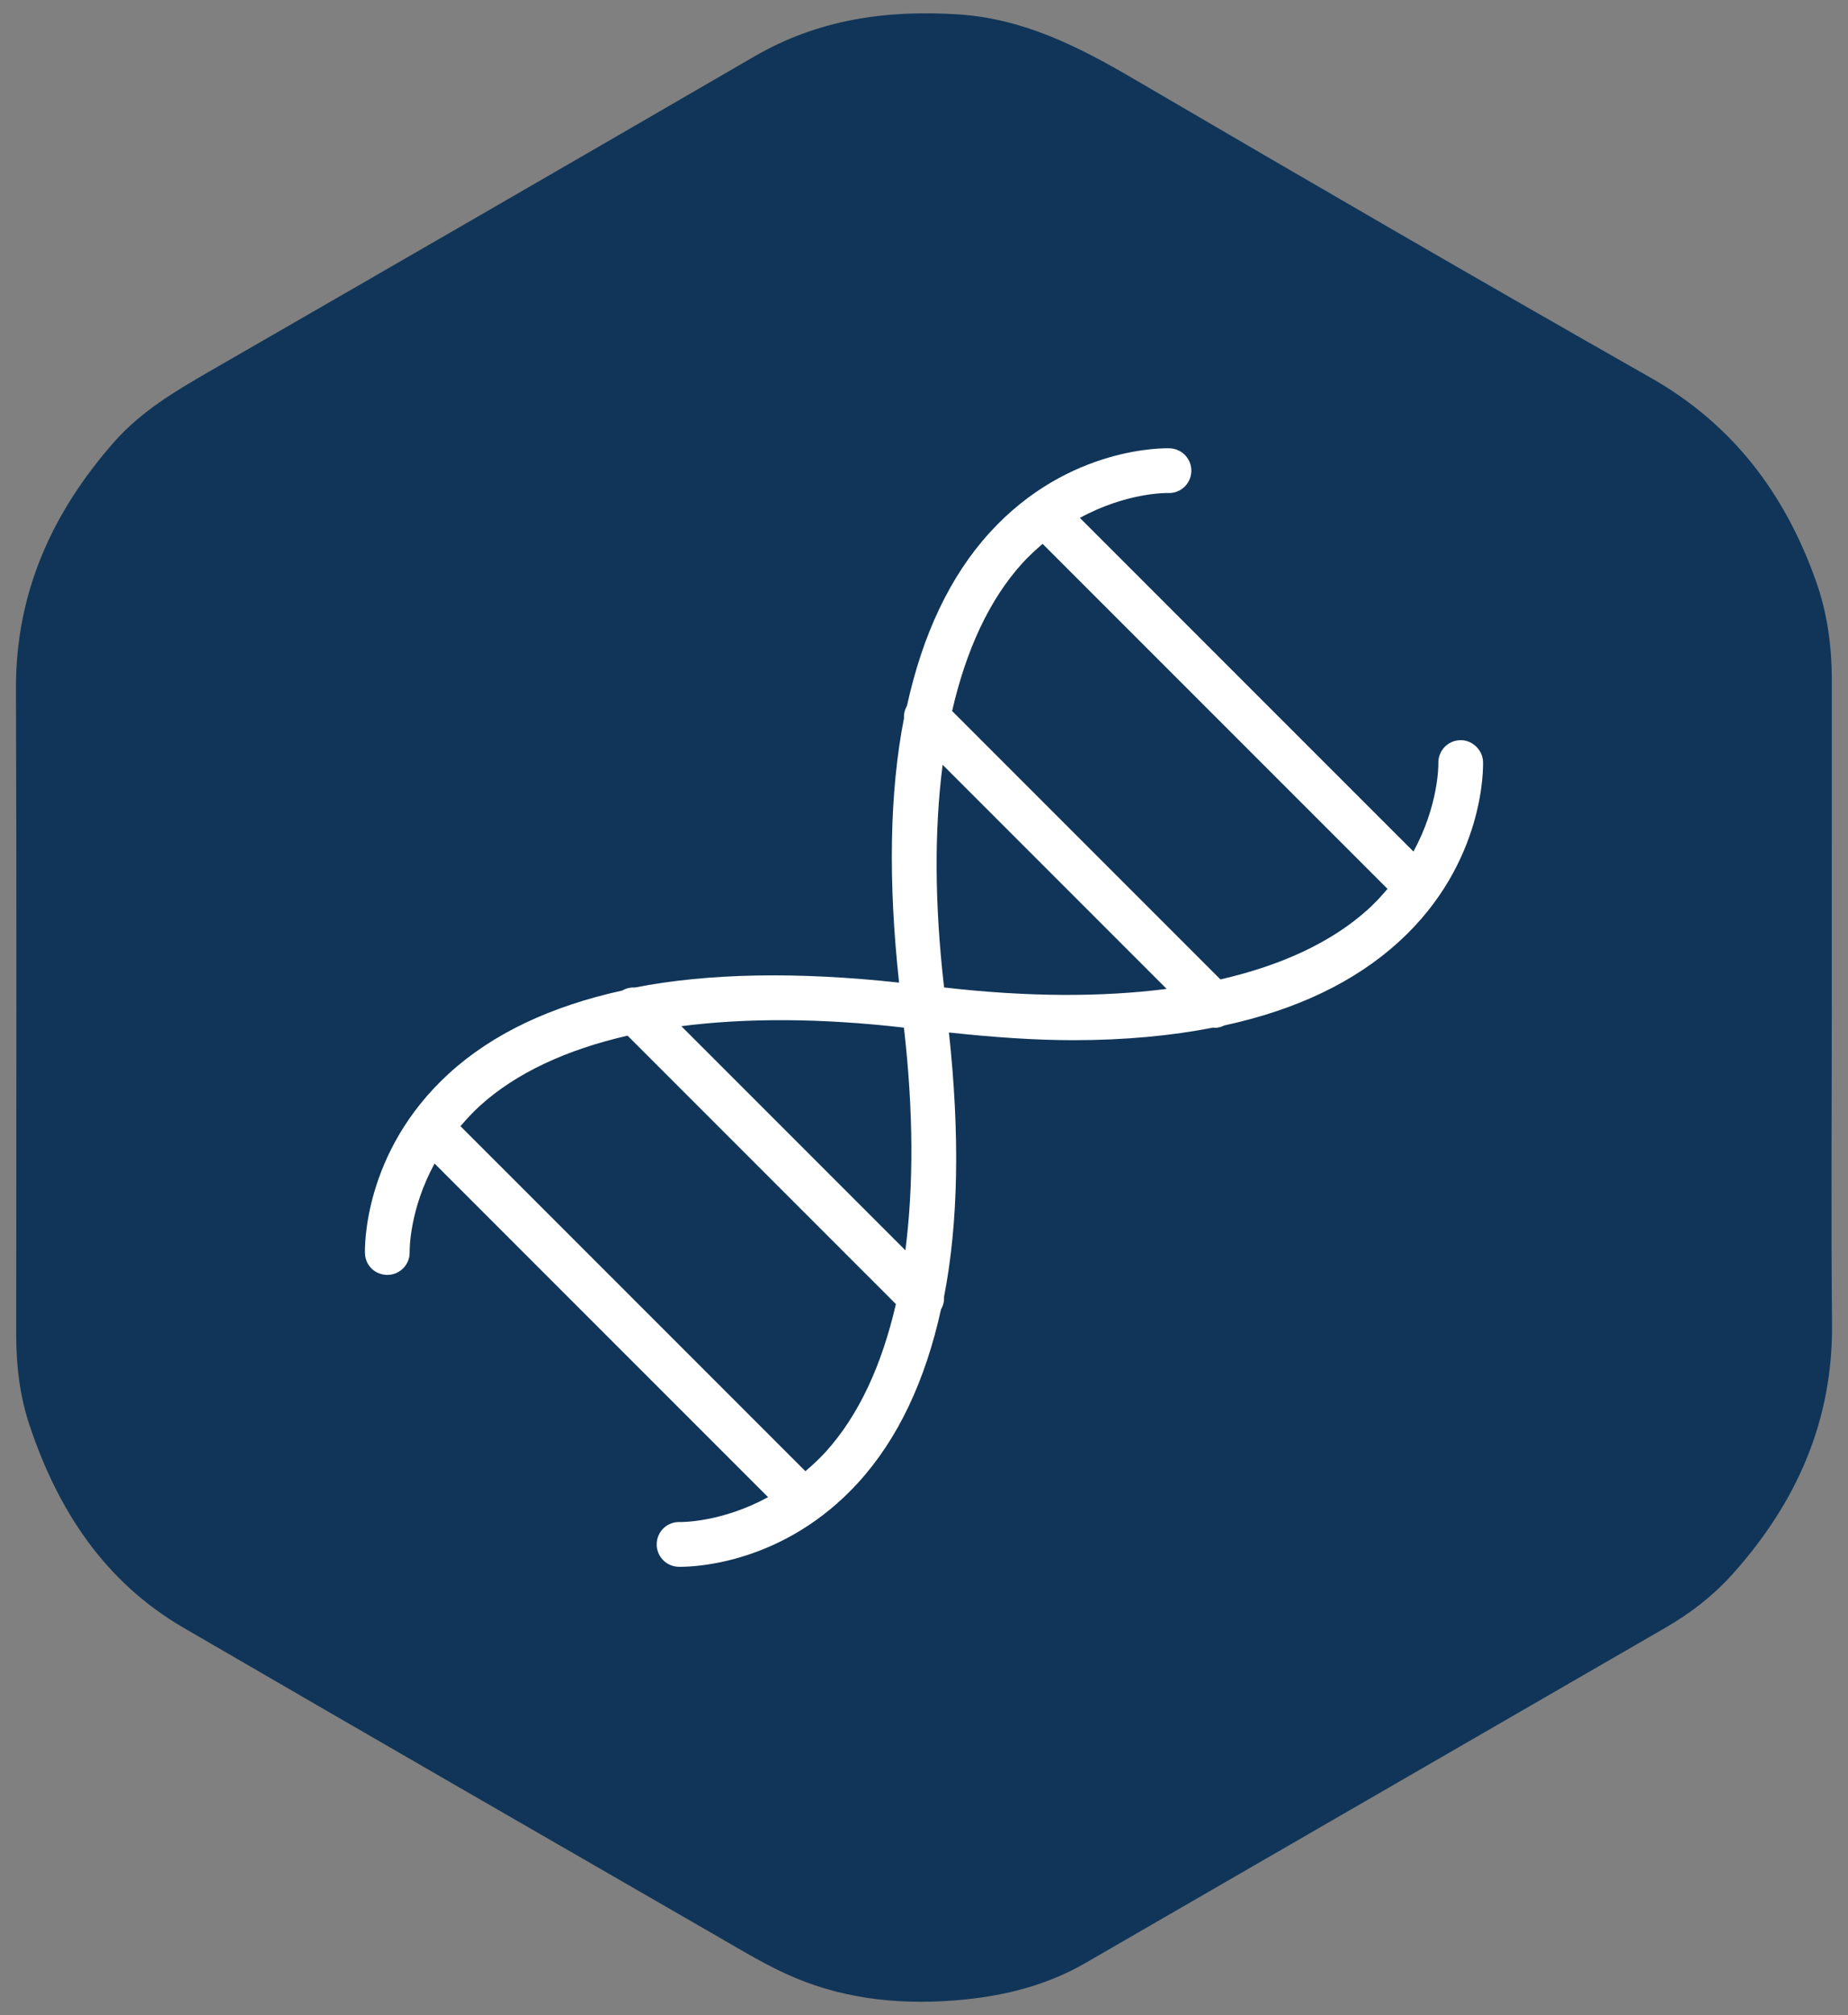
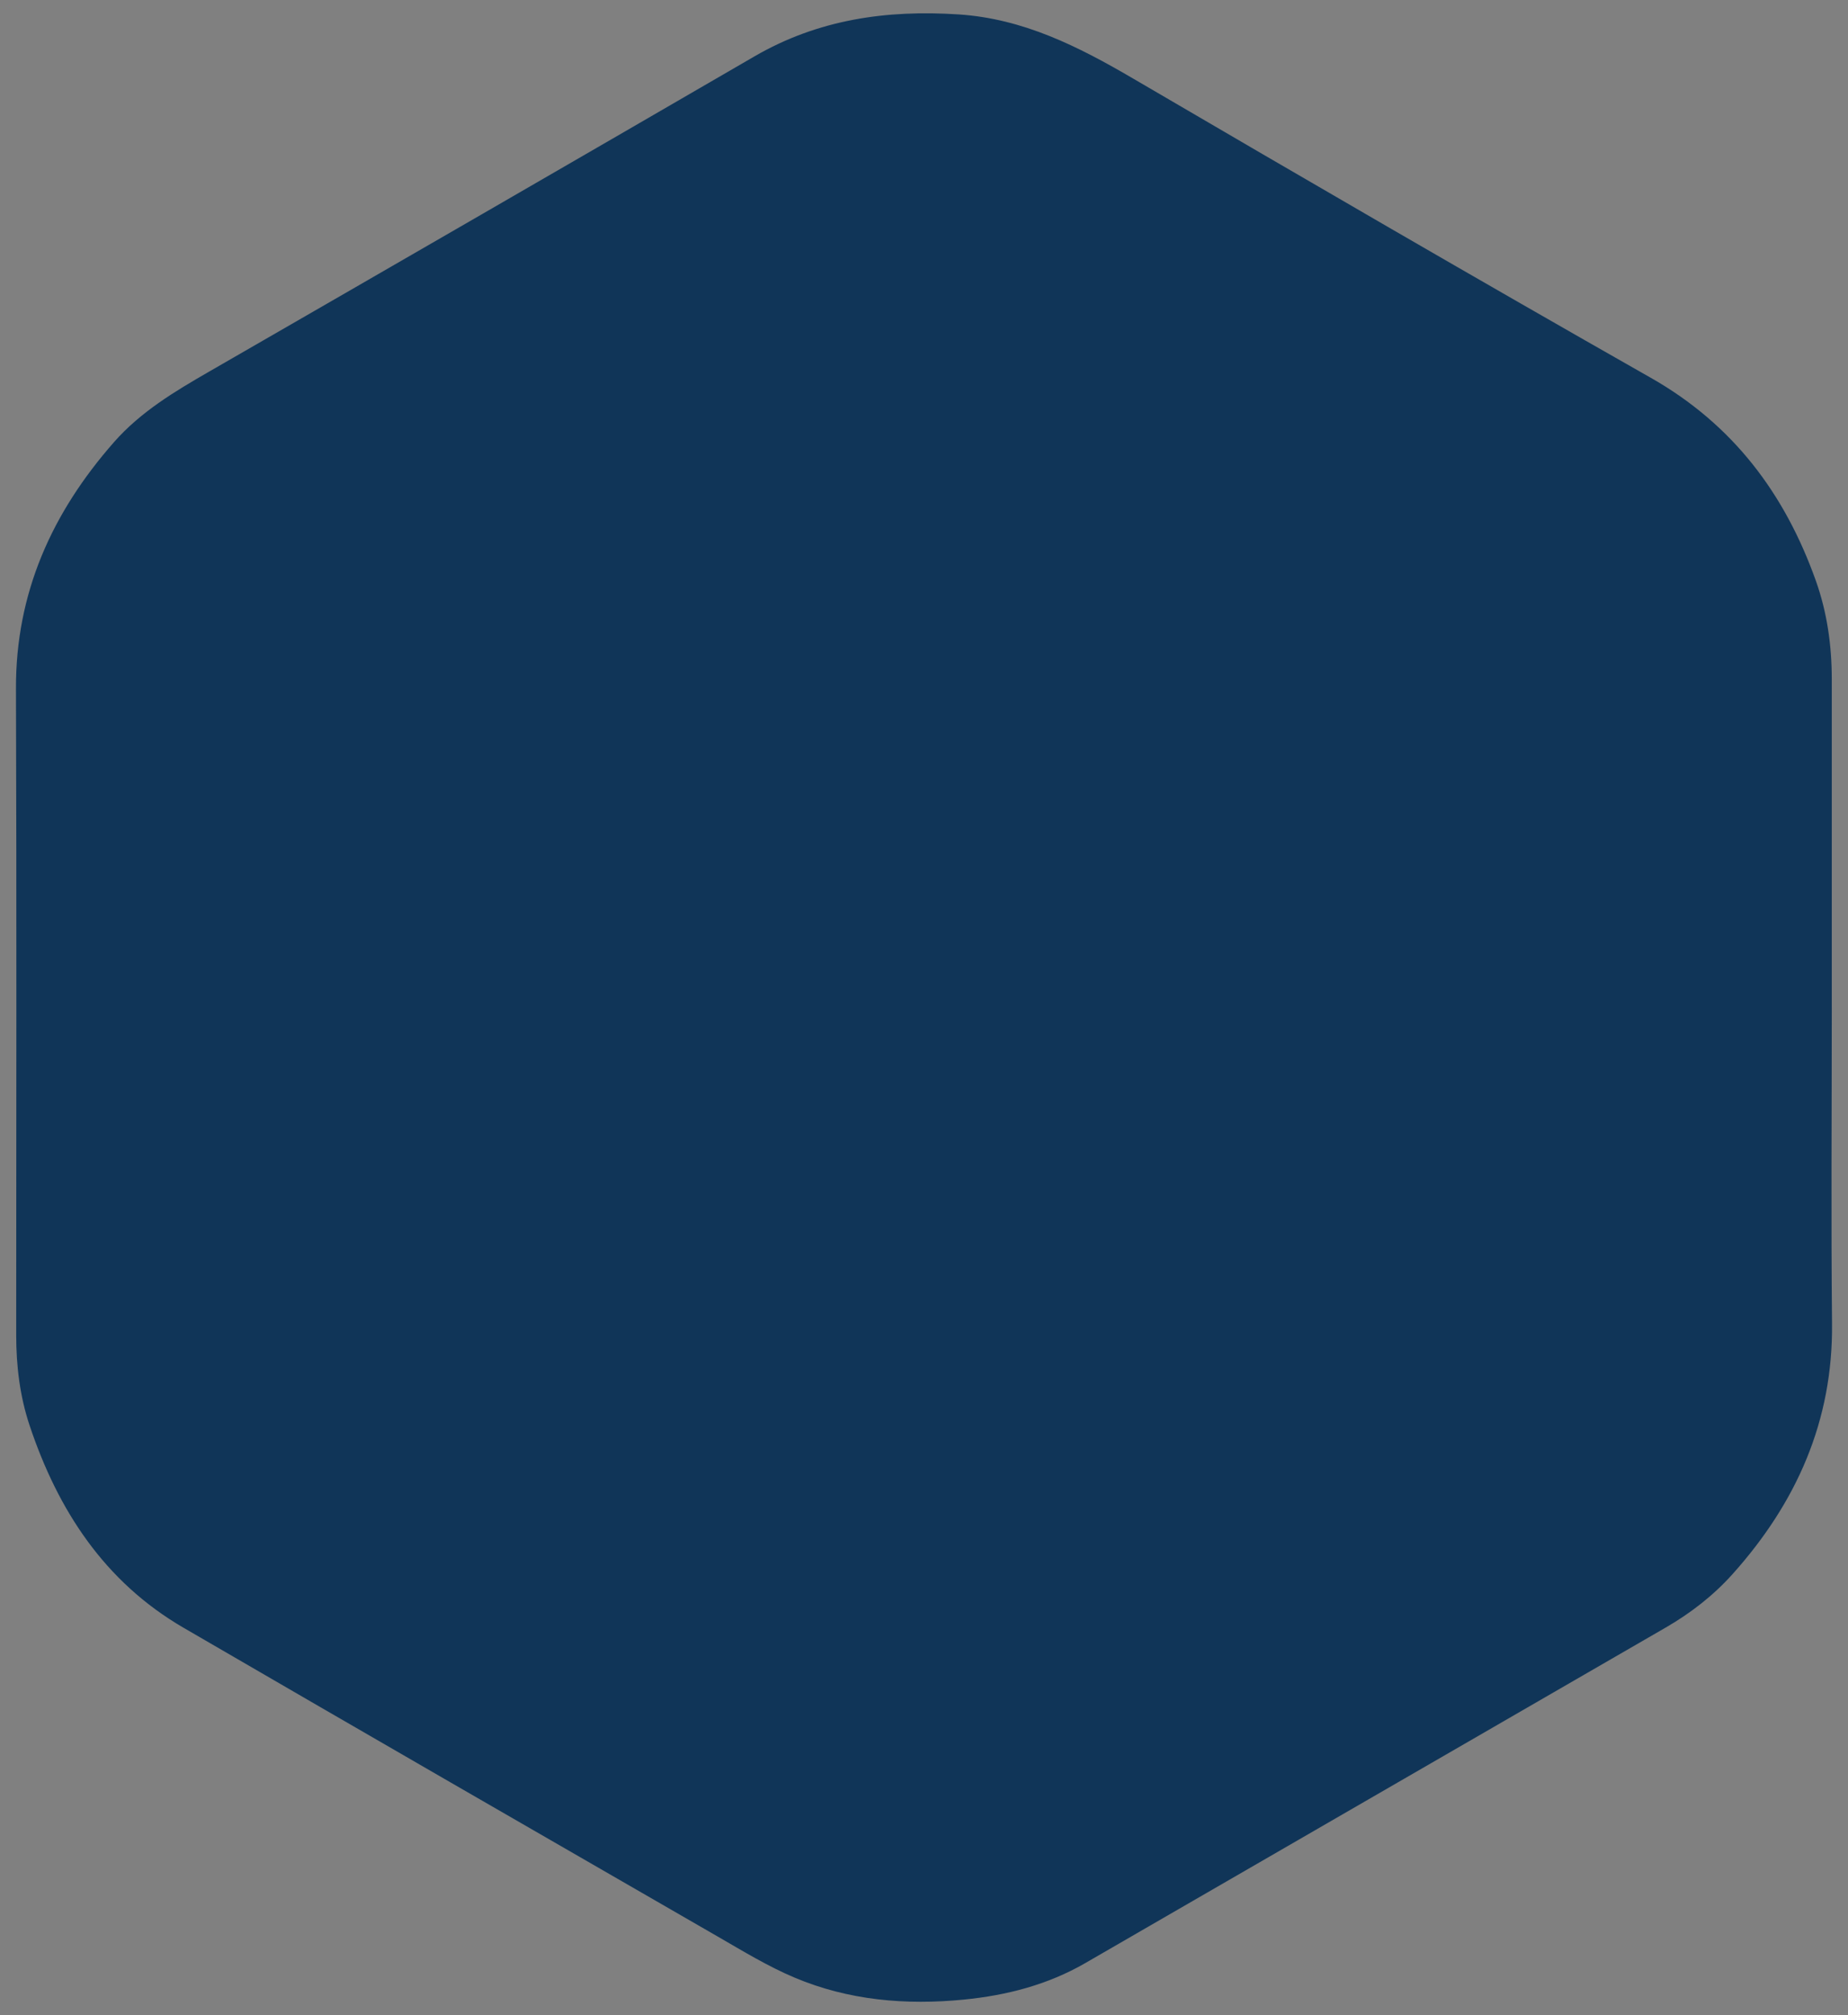
<svg xmlns="http://www.w3.org/2000/svg" id="corona" viewBox="0 0 1757.33 1915.56">
  <rect x="0" y="0" width="1757.33" height="1915.56" fill="#808080" stroke="none" />
  <g id="dna">
    <path d="m1741.91,957.66c0,100.17-.79,200.34.23,300.5.95,92.61-33.8,170.36-94.48,238.09-18.38,20.52-39.94,37.22-63.83,51.02-184,106.25-367.94,212.63-551.91,318.93-35.71,20.63-74.79,30.65-115.38,34.65-55.16,5.44-109.56.76-160.97-20.91-25.37-10.69-49.2-25.27-73.15-39.08-169.4-97.64-338.83-195.25-507.88-293.48-75.11-43.64-119.39-111.63-146.36-192.22-9.29-27.76-12.77-56.62-12.77-85.87,0-204.84.5-409.69-.23-614.53-.32-91.12,34.26-167.42,93.24-234.48,25.36-28.83,57.66-48.14,90.5-67.05,173.04-99.65,345.97-199.49,518.67-299.71,60.46-35.08,125.5-44.32,194.06-39.81,61.49,4.04,113.78,30.5,165.67,60.84,163.7,95.73,327.68,191,492.57,284.65,78.03,44.32,127.33,110.03,156.81,192.7,10.78,30.23,15.21,61.71,15.2,93.82-.03,103.98-.01,207.96-.01,311.94Z" fill="#103558" fill-rule="evenodd" />
-     <path id="dna-2" d="m1410.27,724.07c-.41-11.71-10.97-20.97-21.91-20.44-11.71.37-20.91,10.17-20.58,21.88.06,2.21.17,40.21-23.68,83.99l-317.19-317.18c43.78-23.91,81.71-23.8,83.94-23.63,11.8.43,21.58-8.74,22.02-20.49.43-11.73-8.75-21.6-20.48-22.03-3.98-.14-95.86-2.51-171.06,79.91-38.01,41.65-63.95,97.12-78.84,164.78-2.09,3.67-3.12,7.65-2.84,11.75-13.79,70.56-15.15,154.77-4.69,251.47-96.66-10.45-180.86-9.09-251.42,4.69-4.12-.29-8.12.74-11.82,2.85-67.64,14.89-123.12,40.81-164.76,78.82-82.38,75.19-80.04,167.18-79.89,171.06.41,11.7,9.78,20.67,21.91,20.44,11.72-.37,20.92-10.17,20.58-21.88-.06-2.21-.17-40.21,23.68-83.99l317.16,317.15c-43.82,23.88-81.82,23.72-83.91,23.66-11.82-.47-21.57,8.74-22.01,20.49-.44,11.73,8.74,21.6,20.47,22.03.29,0,1.04.03,2.22.03,14.99,0,99.12-3.55,168.84-79.93,38-41.65,63.93-97.12,78.82-164.76,2.11-3.69,3.14-7.7,2.86-11.82,13.78-70.55,15.14-154.74,4.69-251.42,41.62,4.5,81.46,7.32,118.3,7.32,48.74,0,93.03-4.14,133.23-12,.45.03.88.26,1.34.26,3.15,0,6.22-.91,9.12-2.3,68.45-14.82,124.01-41.32,166.01-79.65,82.38-75.19,80.04-167.18,79.89-171.06Zm-550.71,252.81c9.2,79.79,9.25,150.31,1.39,211.67l-213.05-213.05c61.37-7.87,131.9-7.82,211.66,1.38Zm-74.27,403.18c-6.35,7.02-12.88,12.88-19.41,18.5l-328-327.99c5.63-6.53,11.49-13.06,18.52-19.42,34.69-31.37,82.34-53.31,140.37-66.64l255.16,255.16c-13.33,58.03-35.26,105.67-66.64,140.38Zm112.48-441.37c-9.2-79.79-9.25-150.31-1.39-211.67l213.04,213.04c-61.37,7.86-131.9,7.82-211.65-1.38Zm262.78-7.64l-255.15-255.16c13.33-58.03,35.26-105.67,66.64-140.37,6.36-7.03,12.89-12.89,19.41-18.52l328,327.99c-5.63,6.53-11.49,13.06-18.52,19.42-34.69,31.37-82.34,53.31-140.37,66.63Z" fill="#fff" />
  </g>
</svg>